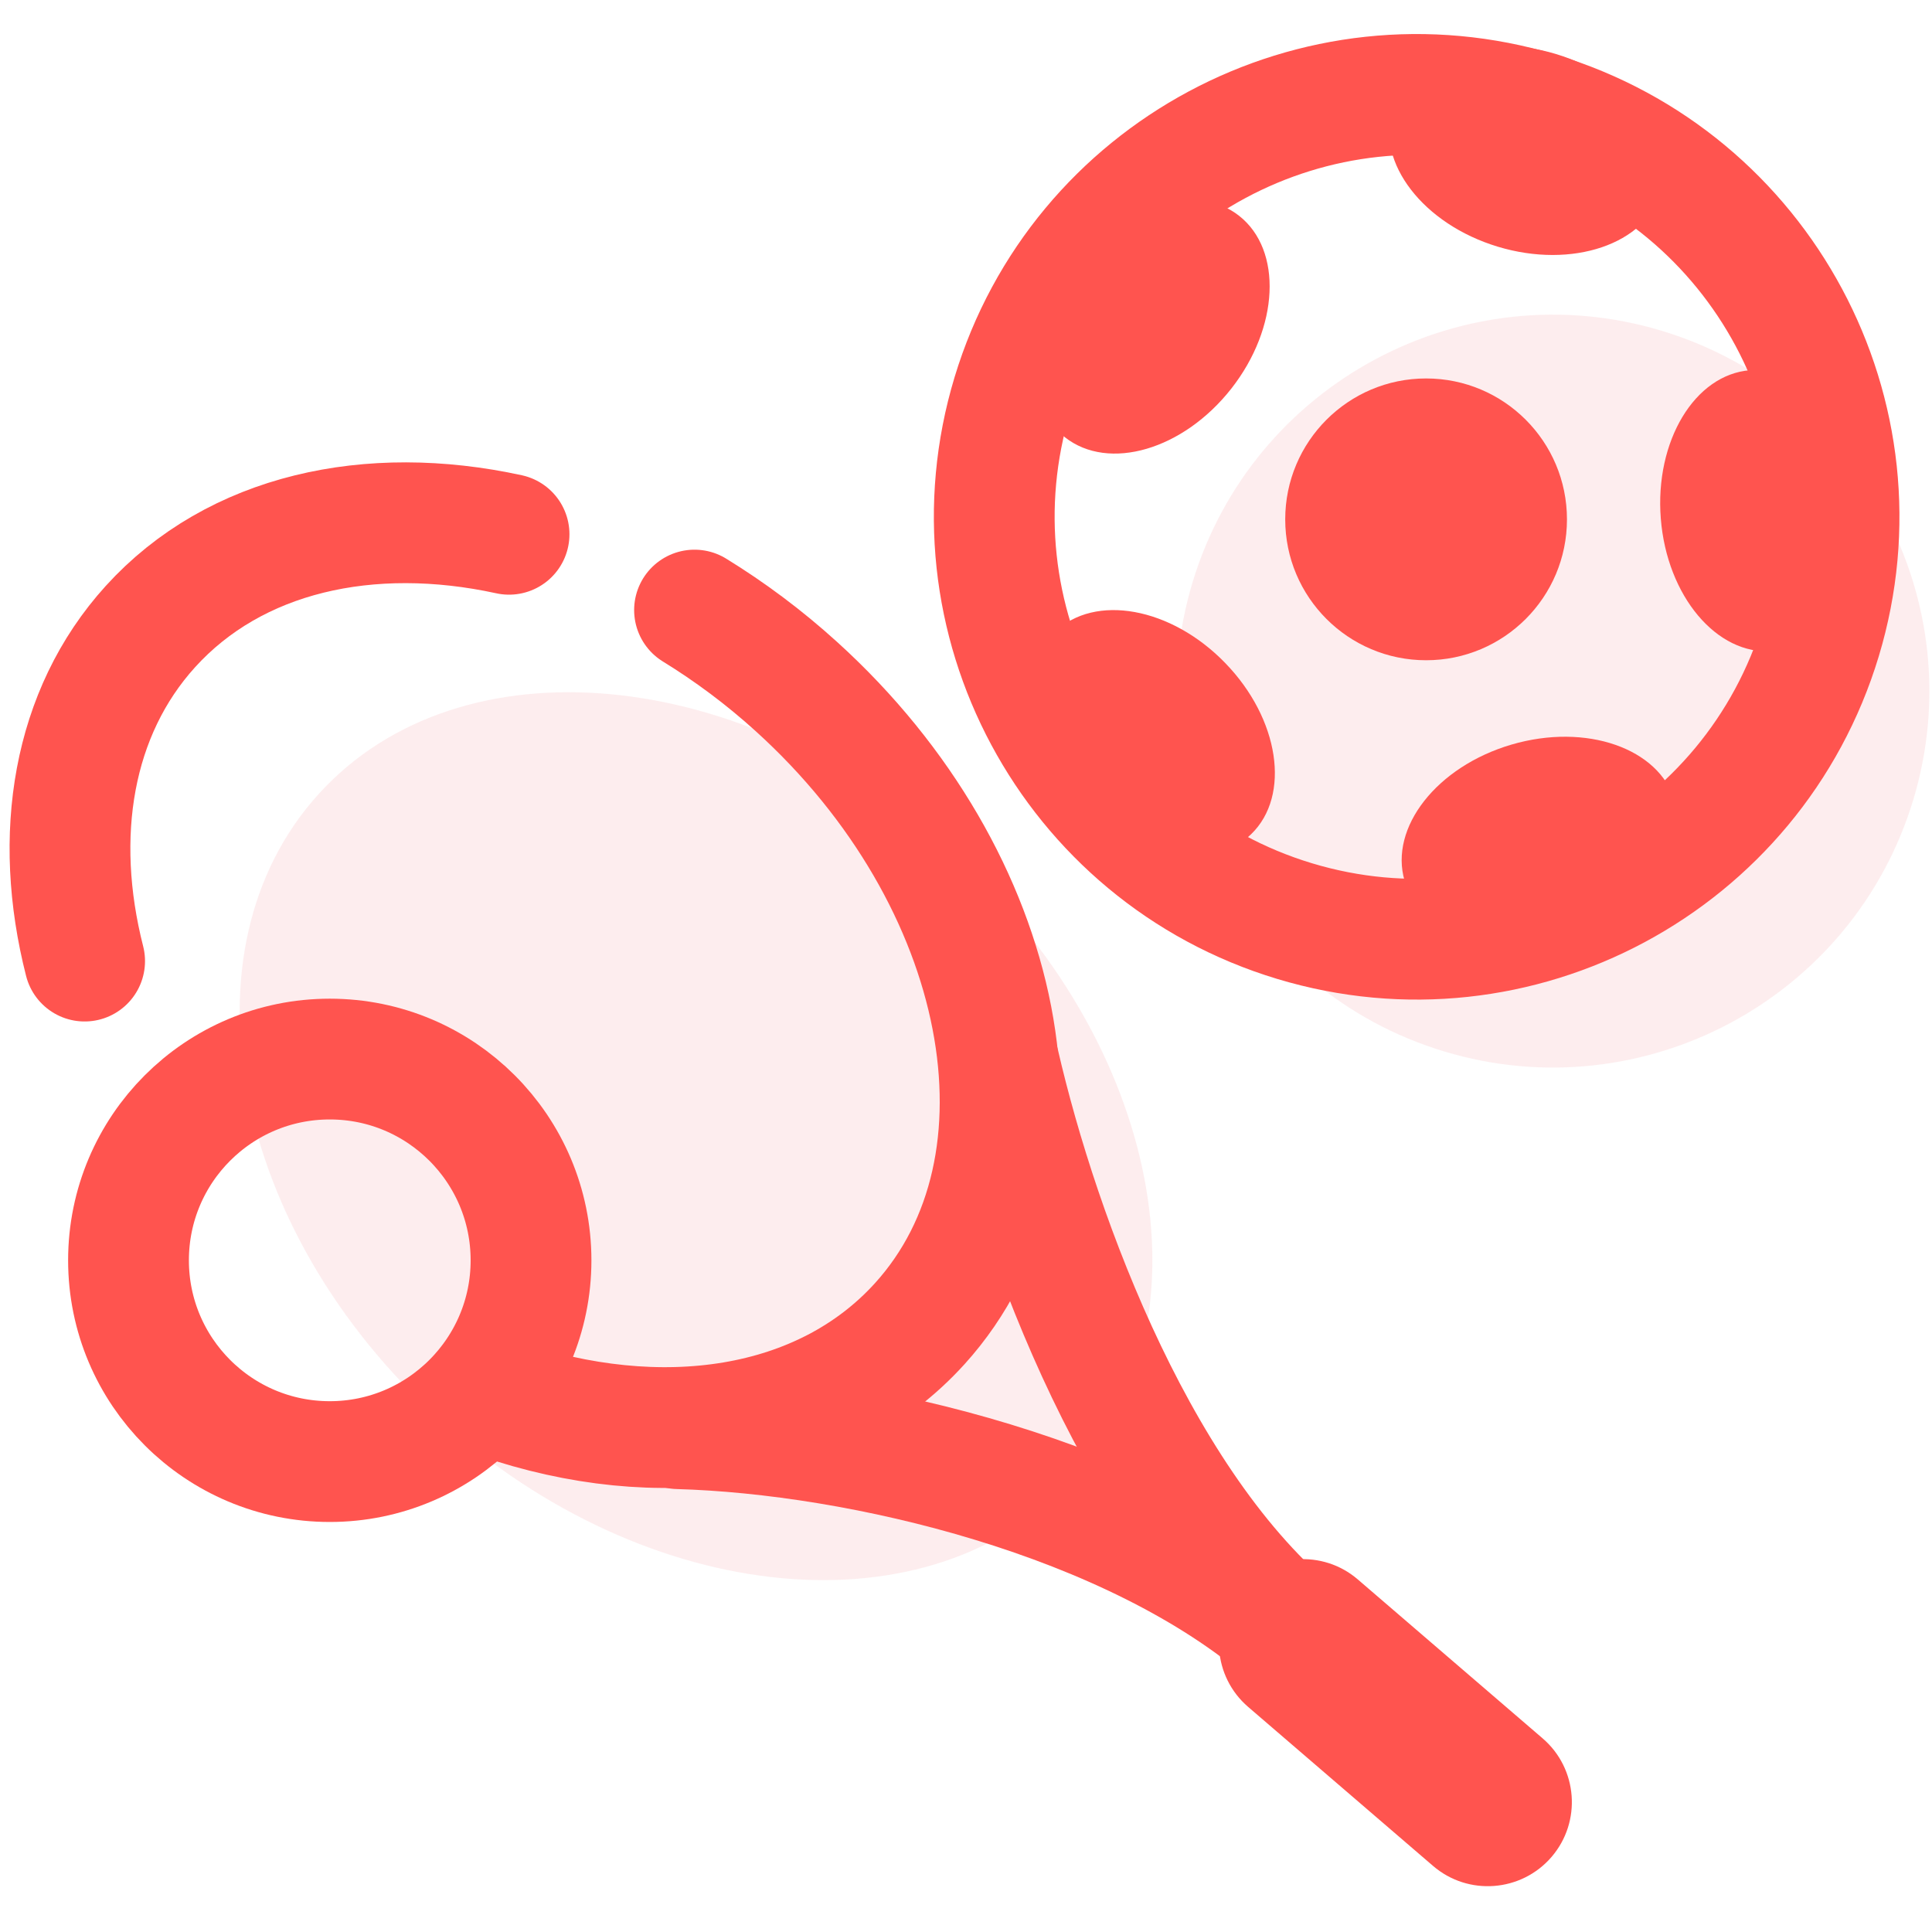
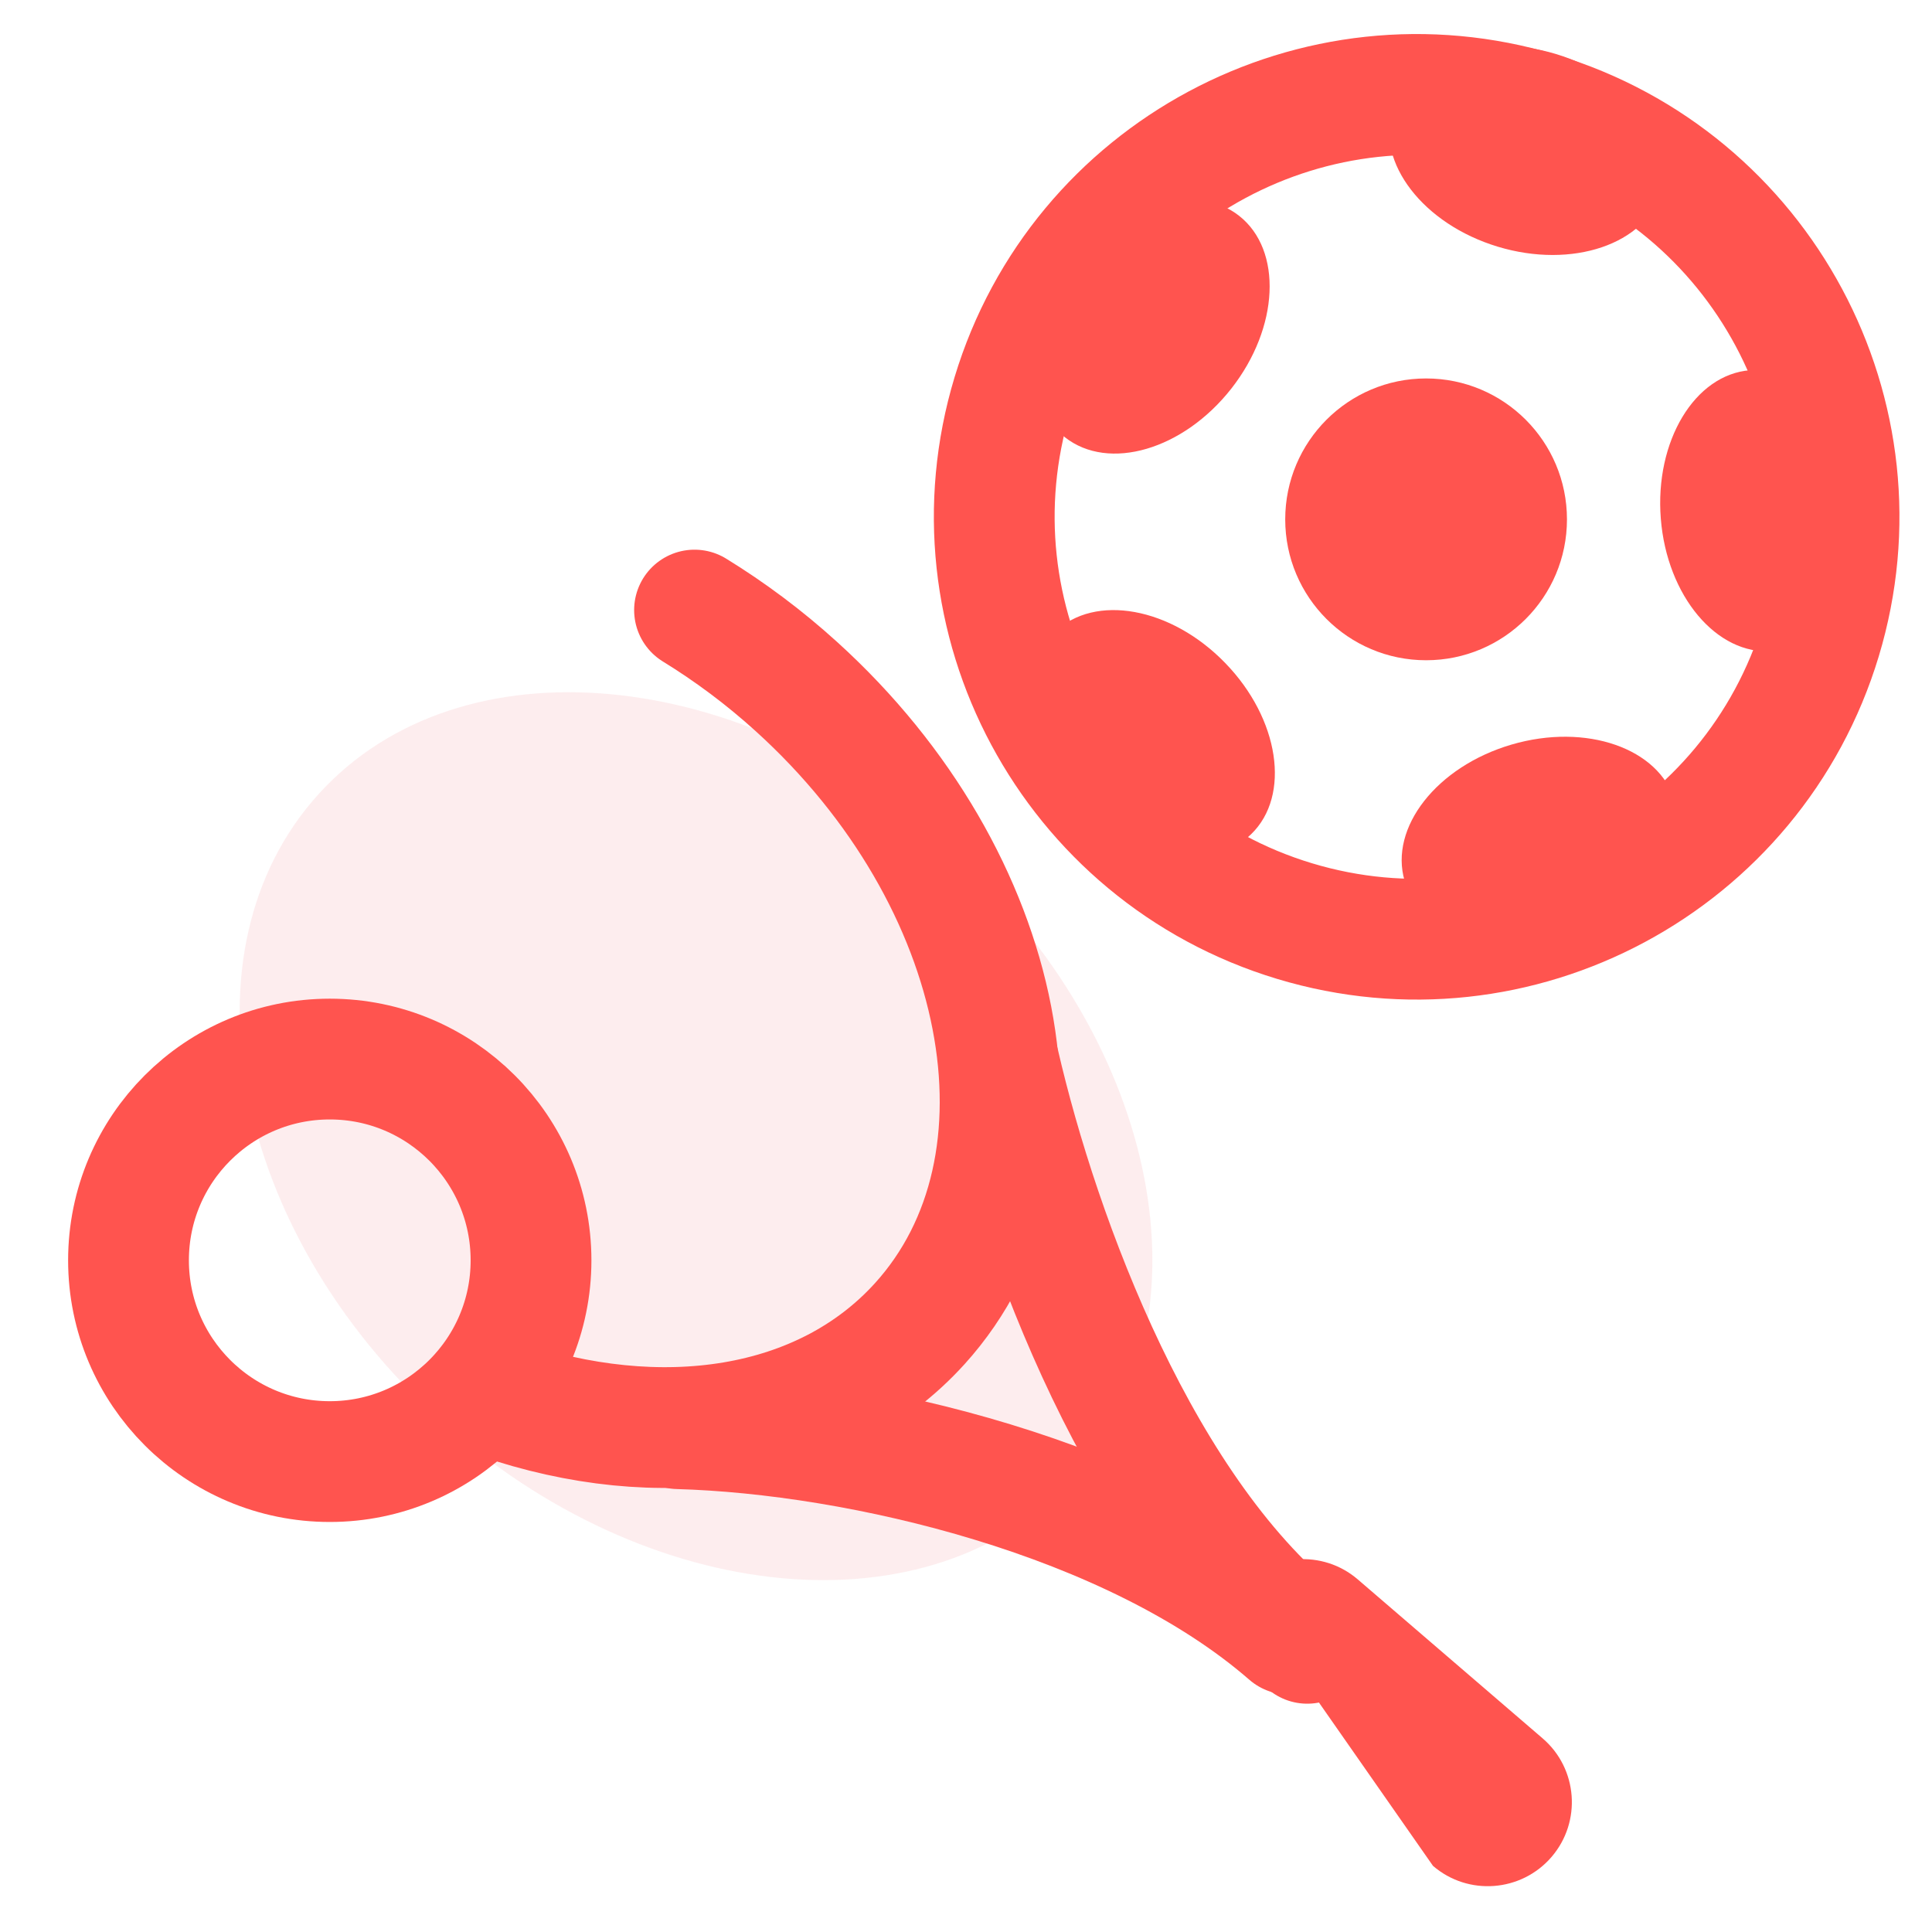
<svg xmlns="http://www.w3.org/2000/svg" width="35" height="35" viewBox="0 0 35 35" fill="none">
  <g clip-path="url(#clip0_1221_83027)">
    <path fill-rule="evenodd" clip-rule="evenodd" d="M17.257 15.453C21.031 18.874 22.012 23.948 19.447 26.779C16.881 29.61 11.736 29.132 7.961 25.712C4.187 22.293 3.206 17.218 5.771 14.386C8.337 11.556 13.482 12.034 17.257 15.453Z" fill="#FCDDDF" fill-opacity="0.5" />
-     <path fill-rule="evenodd" clip-rule="evenodd" d="M30.105 5.993C33.707 7.082 35.748 10.89 34.66 14.492C33.571 18.095 29.762 20.136 26.16 19.047C22.558 17.959 20.517 14.149 21.605 10.547C22.693 6.946 26.502 4.904 30.105 5.993Z" fill="#FCDDDF" fill-opacity="0.5" />
    <path d="M12.582 11.052C13.22 11.444 13.842 11.906 14.429 12.439C18.276 15.925 19.275 21.096 16.662 23.98C14.902 25.922 11.952 26.336 9.037 25.337" stroke="#FF544F" stroke-width="2.188" stroke-miterlimit="10" stroke-linecap="round" stroke-linejoin="round" />
-     <path d="M1.533 17.411C0.954 15.141 1.31 12.912 2.724 11.352C4.257 9.661 6.693 9.128 9.222 9.679" stroke="#FF544F" stroke-width="2.188" stroke-miterlimit="10" stroke-linecap="round" stroke-linejoin="round" />
-     <path fill-rule="evenodd" clip-rule="evenodd" d="M28.108 33.64C28.656 33.002 28.583 32.039 27.946 31.492L24.598 28.613C23.961 28.065 22.999 28.138 22.45 28.775C21.902 29.413 21.974 30.375 22.612 30.923L25.96 33.802C26.597 34.351 27.56 34.277 28.108 33.64Z" fill="#FF544F" />
+     <path fill-rule="evenodd" clip-rule="evenodd" d="M28.108 33.64C28.656 33.002 28.583 32.039 27.946 31.492L24.598 28.613C23.961 28.065 22.999 28.138 22.45 28.775L25.96 33.802C26.597 34.351 27.56 34.277 28.108 33.64Z" fill="#FF544F" />
    <path d="M12.289 25.882C15.575 25.974 20.506 27.129 23.351 29.605" stroke="#FF544F" stroke-width="2.188" stroke-miterlimit="10" stroke-linecap="round" stroke-linejoin="round" />
    <path d="M18.098 19.259C18.836 22.461 20.691 27.469 23.682 29.77" stroke="#FF544F" stroke-width="2.188" stroke-miterlimit="10" stroke-linecap="round" stroke-linejoin="round" />
    <path fill-rule="evenodd" clip-rule="evenodd" d="M27.877 2.039C31.919 3.26 34.209 7.534 32.988 11.575C31.766 15.617 27.494 17.908 23.451 16.686C19.409 15.465 17.119 11.191 18.34 7.15C19.561 3.108 23.835 0.818 27.877 2.039Z" stroke="#FF544F" stroke-width="2.188" stroke-miterlimit="10" stroke-linecap="round" stroke-linejoin="round" />
    <path d="M25.835 11.961C27.245 11.961 28.387 10.818 28.387 9.409C28.387 7.999 27.245 6.856 25.835 6.856C24.426 6.856 23.283 7.999 23.283 9.409C23.283 10.818 24.426 11.961 25.835 11.961Z" fill="#FF544F" />
    <path d="M30.105 3.462C30.396 2.498 29.538 1.387 28.189 0.979C26.84 0.571 25.51 1.022 25.219 1.986C24.927 2.95 25.785 4.061 27.134 4.469C28.484 4.877 29.814 4.426 30.105 3.462Z" fill="#FF544F" />
    <path fill-rule="evenodd" clip-rule="evenodd" d="M33.722 9.107C33.833 10.511 33.109 11.716 32.106 11.795C31.103 11.874 30.198 10.799 30.087 9.395C29.976 7.992 30.701 6.786 31.703 6.707C32.706 6.627 33.61 7.702 33.722 9.107Z" fill="#FF544F" />
    <path fill-rule="evenodd" clip-rule="evenodd" d="M27.382 13.489C28.734 13.092 30.061 13.554 30.344 14.519C30.628 15.485 29.76 16.591 28.408 16.987C27.057 17.383 25.73 16.922 25.446 15.957C25.163 14.992 26.03 13.886 27.382 13.489Z" fill="#FF544F" />
    <path fill-rule="evenodd" clip-rule="evenodd" d="M22.196 12.011C23.177 13.021 23.389 14.411 22.666 15.112C21.944 15.813 20.561 15.56 19.58 14.55C18.599 13.54 18.389 12.15 19.111 11.449C19.833 10.749 21.216 10.999 22.196 12.011Z" fill="#FF544F" />
    <path fill-rule="evenodd" clip-rule="evenodd" d="M19.437 4.791C18.567 5.898 18.503 7.302 19.294 7.923C20.086 8.544 21.434 8.15 22.305 7.042C23.174 5.935 23.238 4.53 22.447 3.909C21.655 3.288 20.306 3.682 19.437 4.791Z" fill="#FF544F" />
    <path d="M5.974 26.478C7.987 26.478 9.62 24.845 9.62 22.832C9.62 20.818 7.987 19.186 5.974 19.186C3.96 19.186 2.328 20.818 2.328 22.832C2.328 24.845 3.96 26.478 5.974 26.478Z" stroke="#FF544F" stroke-width="2.188" stroke-miterlimit="10" />
  </g>
  <defs>
    <clipPath id="clip0_1221_83027">
      <rect width="35" height="35" fill="white" />
    </clipPath>
  </defs>
</svg>